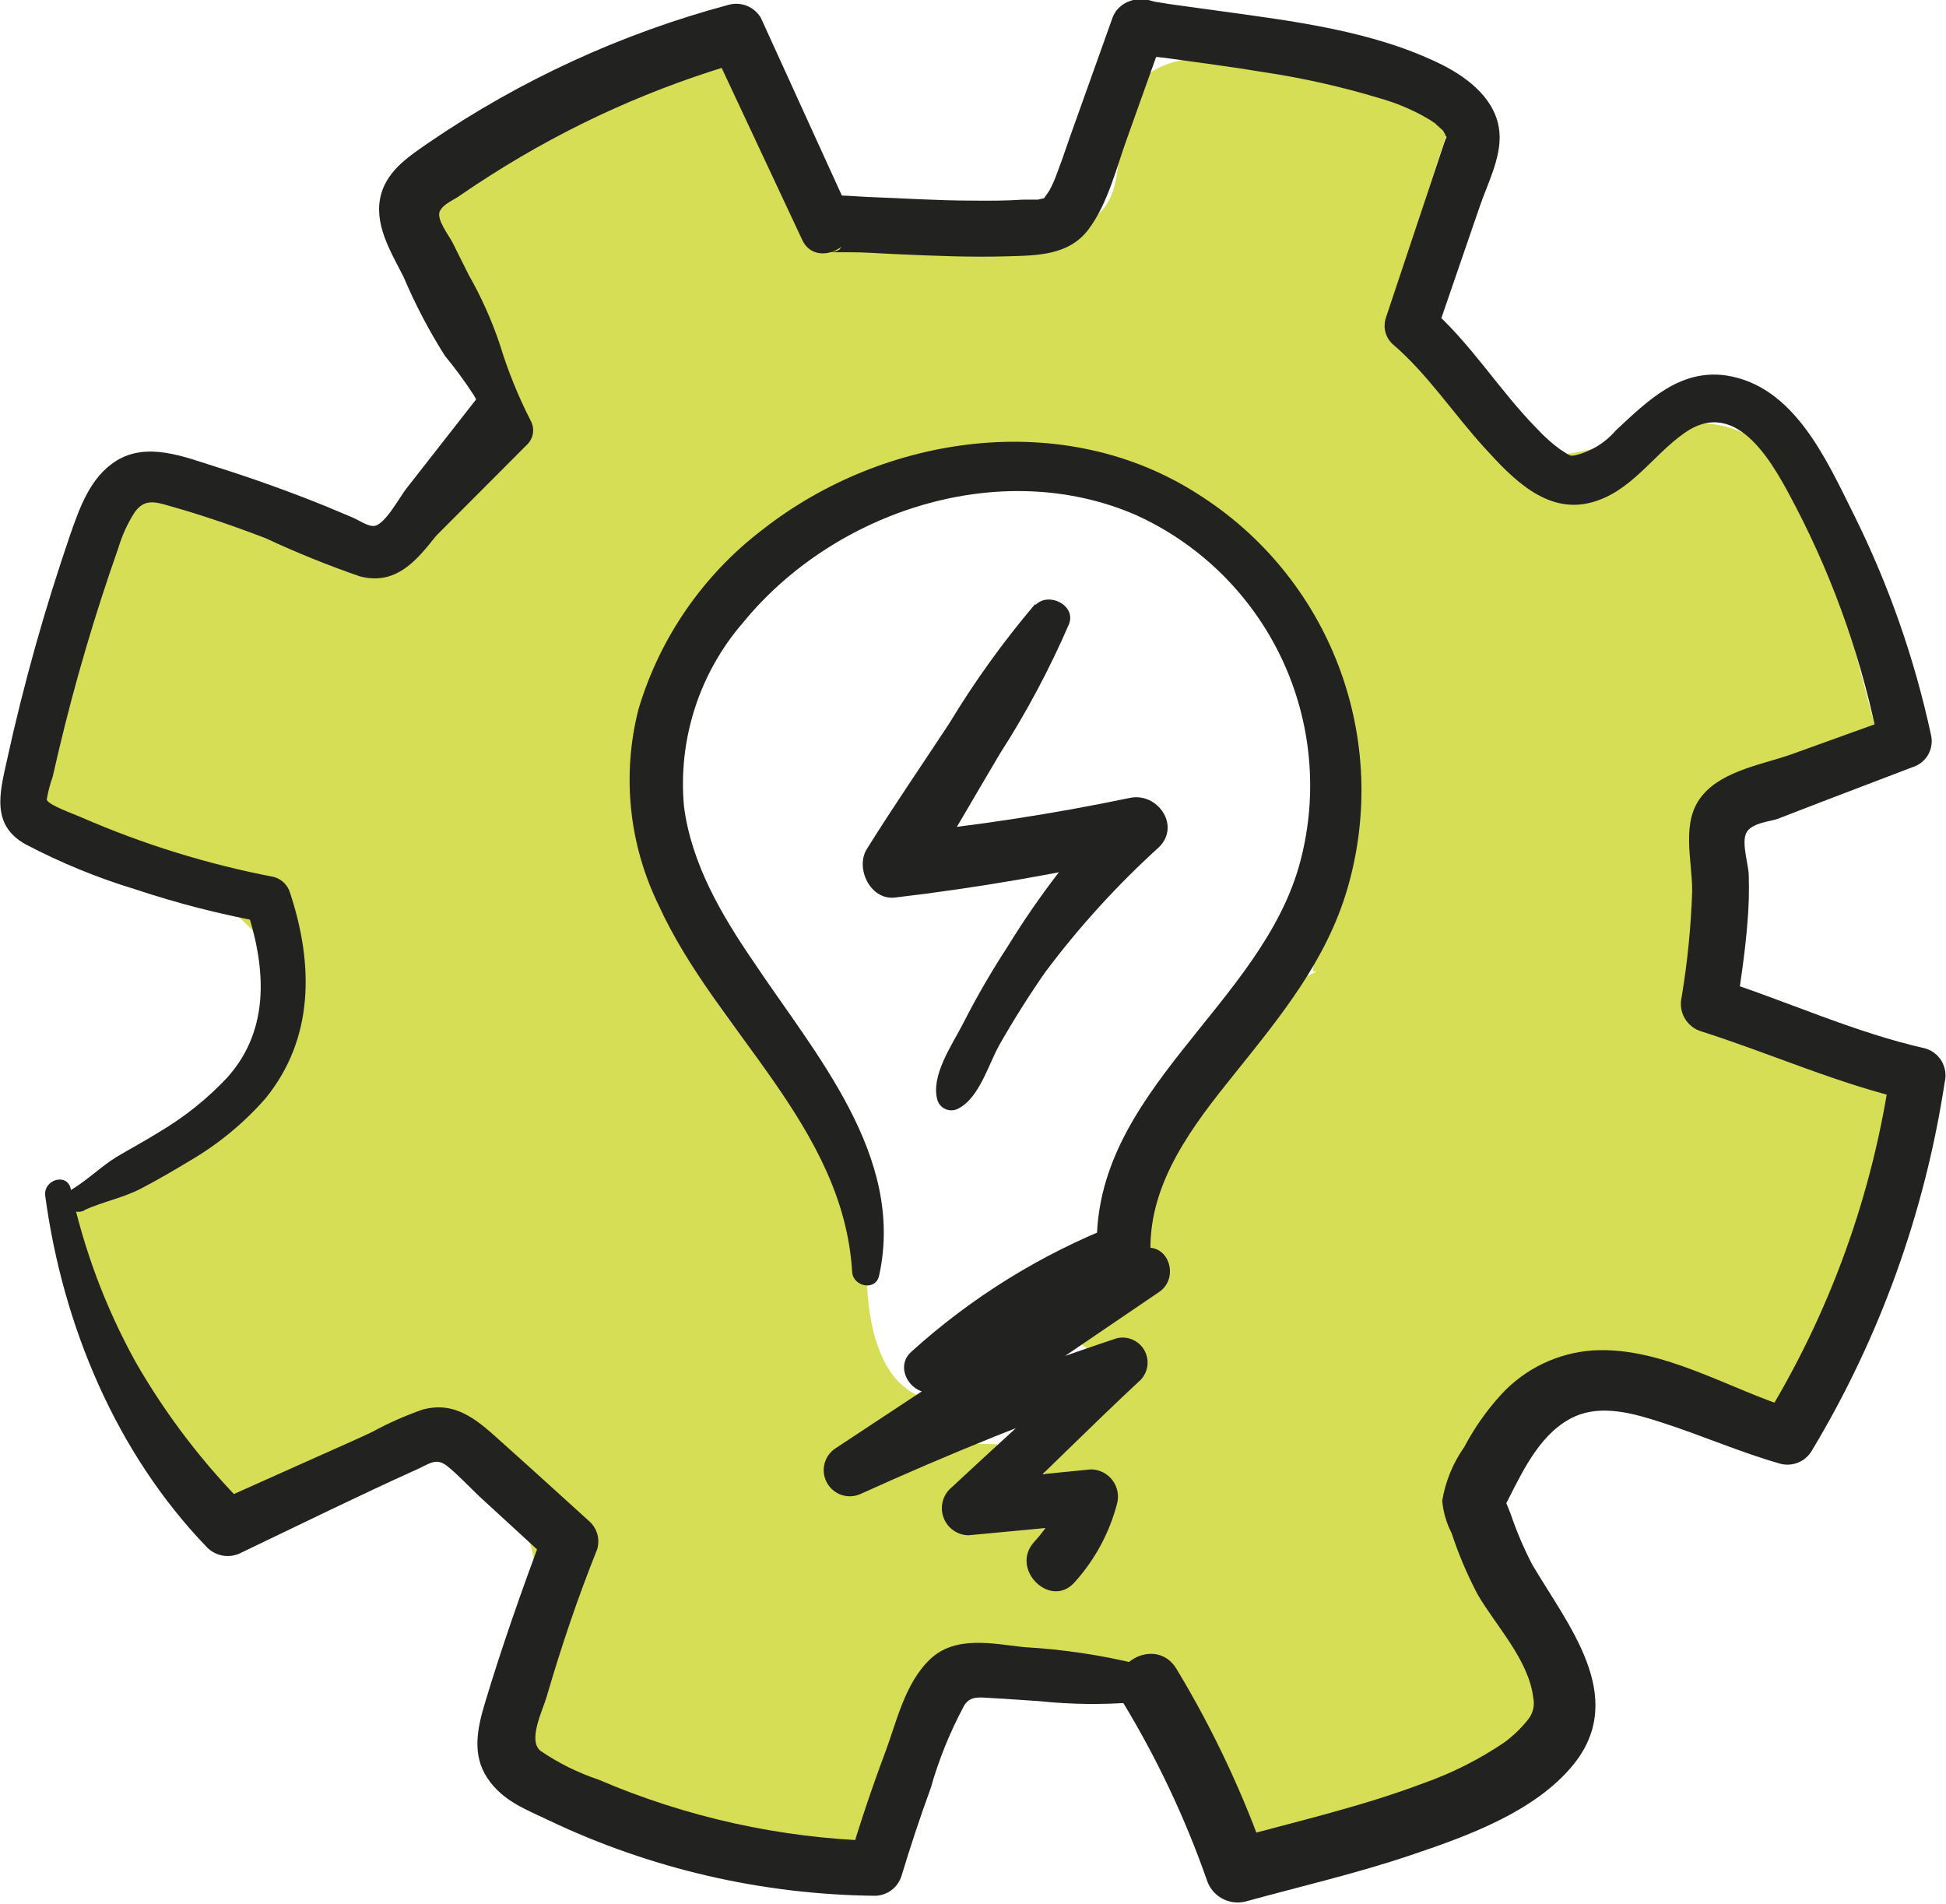
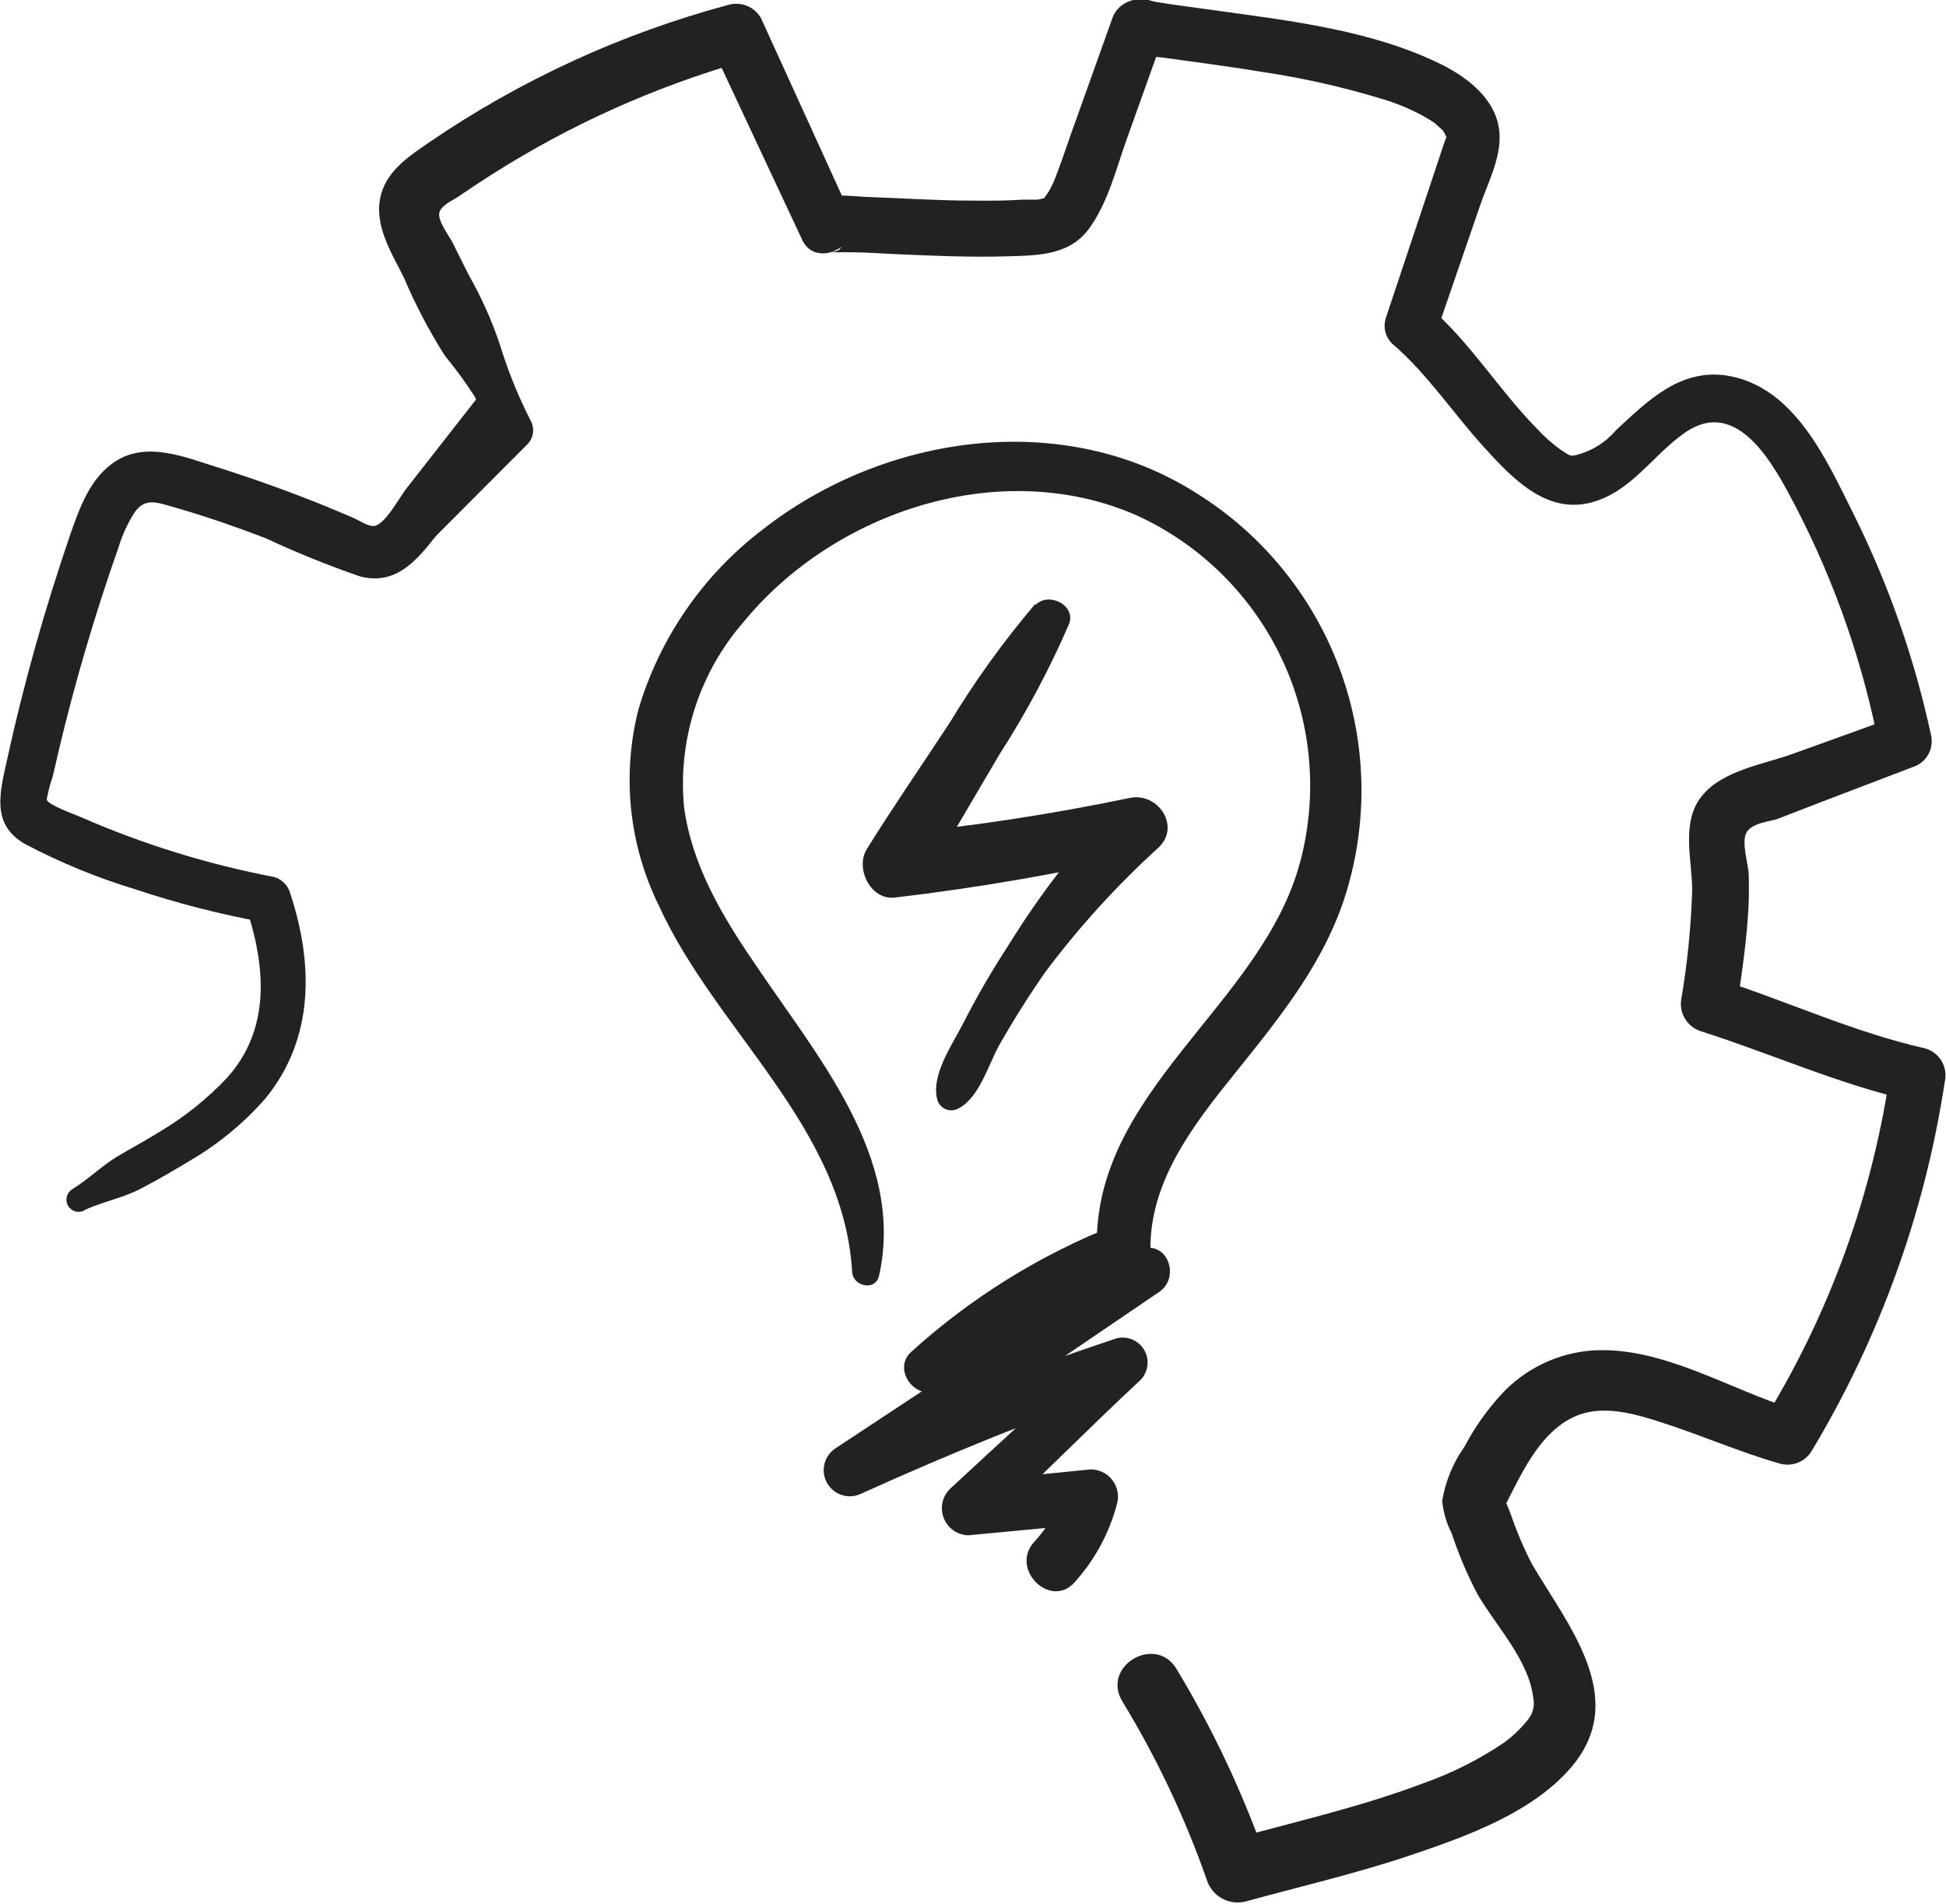
<svg xmlns="http://www.w3.org/2000/svg" width="92" height="90" viewBox="0 0 92 90" fill="none">
  <g clip-path="url(#clip0_55_2)">
-     <path d="M53.699 57.404C53.522 57.841 53.354 58.271 53.185 58.701C52.48 60.512 51.651 62.422 50.118 63.535C50.885 63.021 51.928 63.972 51.874 64.893C51.69 65.79 51.212 66.6 50.517 67.195C50.169 67.497 49.889 67.869 49.695 68.287C49.501 68.705 49.397 69.159 49.39 69.62C49.456 70.027 49.664 70.398 49.977 70.668C50.289 70.937 50.687 71.088 51.1 71.093C50.508 71.908 50.172 72.88 50.133 73.886L50.463 72.152C49.349 71.653 48.164 71.332 46.951 71.201L47.15 68.277L42.412 68.177L43.945 66.151C41.476 65.584 40.947 62.315 40.97 59.806C41.032 53.667 35.457 50.851 32.919 45.717C30.488 40.791 29.253 34.207 32.574 29.396C36.239 24.071 44.198 21.723 50.356 22.997C57.449 24.478 62.019 27.048 62.785 34.844C63.146 38.535 62.602 42.249 62.057 45.917L80.353 47.758C80.199 45.57 80.411 43.37 80.981 41.252C81.671 39.164 83.22 37.239 85.344 36.709C86.571 36.402 88.212 36.333 88.573 35.121C88.667 34.642 88.63 34.146 88.466 33.686L86.932 27.823C86.05 24.547 84.57 20.672 81.227 20.089C78.16 19.551 75.093 22.176 72.156 21.316C71.58 19.433 70.372 17.807 68.736 16.712C67.846 16.122 66.78 15.63 66.382 14.64C66.135 13.727 66.213 12.756 66.604 11.894L68.743 5.233C65.676 4.328 62.568 3.576 59.419 2.977C57.341 2.586 54.719 2.471 53.592 4.266C52.465 6.062 53.507 9.208 51.621 10.336C50.985 10.635 50.282 10.762 49.581 10.704H40.786C40.01 10.84 39.212 10.688 38.54 10.277C37.868 9.866 37.369 9.224 37.136 8.471L33.938 2.494C30.636 3.788 27.354 5.139 24.093 6.545C21.654 7.589 19.316 9.246 19.784 12.293C20.167 14.81 22.23 14.917 23.487 16.897C25.657 20.304 18.657 23.541 16.901 25.828C14.173 24.419 11.295 23.325 8.32 22.567C7.915 22.43 7.479 22.409 7.062 22.506C6.581 22.737 6.2 23.136 5.989 23.626C3.77 27.506 2.186 31.715 1.296 36.095C1.092 36.739 1.13 37.435 1.404 38.052C1.757 38.527 2.25 38.878 2.814 39.057L6.211 40.53C8.297 41.428 10.452 42.38 12.001 44.045C13.55 45.71 14.347 48.319 13.266 50.321C10.215 52.183 7.264 54.204 4.425 56.376C3.791 56.758 3.311 57.35 3.067 58.048C2.992 58.683 3.113 59.326 3.413 59.89C5.064 63.863 7.093 67.669 9.47 71.254C9.714 71.69 10.052 72.065 10.46 72.352C11.525 72.981 12.86 72.351 13.895 71.661C16.395 70.042 19.354 68.139 22.107 69.267C24.553 70.272 25.535 73.303 25.373 75.95C25.212 78.598 24.247 81.137 24.07 83.785C23.986 85.158 39.452 89.332 41.093 88.527C44.858 86.685 42.105 78.552 47.227 78.398C50.34 78.283 53.983 78.398 55.831 80.923C57.426 83.087 57.196 86.508 59.442 87.982L71.879 82.848C72.379 82.695 72.823 82.395 73.152 81.989C73.394 81.516 73.465 80.974 73.352 80.454C72.8 76.326 69.633 72.213 71.312 68.407C71.655 67.726 72.137 67.125 72.726 66.641C73.315 66.158 73.999 65.803 74.734 65.6C75.469 65.397 76.237 65.35 76.991 65.462C77.745 65.574 78.467 65.843 79.11 66.251C80.253 67.019 81.411 68.415 82.737 68.008C83.517 67.651 84.123 67.001 84.424 66.198C86.122 62.975 87.76 59.716 89.339 56.422C89.945 55.148 90.543 53.606 89.815 52.401C89.346 51.755 88.702 51.257 87.959 50.966C83.064 48.538 77.883 46.733 72.539 45.595C69.319 44.912 65.868 44.49 62.801 45.694C58.024 47.567 55.616 52.6 53.699 57.404Z" fill="#D6DE55" />
    <path d="M20.098 25.852L24.944 20.994C25.082 20.849 25.171 20.664 25.197 20.466C25.223 20.267 25.185 20.065 25.089 19.889C24.495 18.728 24.005 17.516 23.625 16.267C23.243 15.133 22.753 14.039 22.16 12.999L21.393 11.464C21.233 11.15 20.627 10.374 20.788 9.998C20.949 9.622 21.555 9.408 21.762 9.231C22.229 8.909 22.697 8.602 23.18 8.295C26.906 5.916 30.959 4.093 35.211 2.885L33.678 2.272L37.926 11.341C38.439 12.446 39.927 11.963 40.272 11.034L39.682 11.802C39.467 11.955 38.969 11.917 39.452 11.925H40.18C40.947 11.925 41.66 11.986 42.396 12.016C44.144 12.093 45.893 12.17 47.633 12.117C49.06 12.078 50.547 12.07 51.467 10.835C52.388 9.599 52.778 7.927 53.3 6.492L55.071 1.535L52.548 1.197C52.426 2.532 54.159 2.64 55.056 2.732C56.628 2.954 58.208 3.154 59.772 3.415C61.616 3.693 63.438 4.104 65.224 4.643C65.926 4.842 66.605 5.117 67.248 5.463L67.631 5.686L67.831 5.824C67.7 5.709 67.999 5.939 67.831 5.824C67.961 5.939 68.022 5.993 68.114 6.077C68.368 6.323 68.114 6.001 68.283 6.285C68.452 6.569 68.283 6.231 68.337 6.4C68.391 6.569 68.436 6.323 68.337 6.599C68.429 6.315 68.337 6.599 68.283 6.737L67.739 8.372L65.507 15.063C65.446 15.271 65.442 15.492 65.498 15.702C65.553 15.912 65.665 16.102 65.822 16.252C67.478 17.664 68.72 19.567 70.185 21.171C71.473 22.59 73.091 24.301 75.192 23.764C77.101 23.281 78.129 21.516 79.654 20.457C82.185 18.7 83.91 22.076 84.892 23.949C86.762 27.547 88.097 31.398 88.856 35.382L89.722 33.847L84.723 35.65C83.396 36.126 81.479 36.417 80.506 37.576C79.432 38.812 80.007 40.645 80 42.119C79.945 43.803 79.779 45.483 79.501 47.145C79.422 47.48 79.472 47.833 79.643 48.132C79.814 48.431 80.092 48.655 80.421 48.756C83.726 49.808 86.908 51.25 90.298 52.025L89.4 50.437C88.571 56.398 86.505 62.119 83.335 67.233L84.823 66.627C81.756 65.691 78.612 63.65 75.314 63.842C73.655 63.954 72.102 64.698 70.975 65.921C70.288 66.672 69.7 67.508 69.226 68.408C68.691 69.165 68.335 70.033 68.183 70.948C68.231 71.483 68.382 72.004 68.628 72.482C68.956 73.479 69.366 74.447 69.855 75.375C70.722 76.864 72.278 78.483 72.485 80.255C72.526 80.44 72.524 80.632 72.479 80.815C72.433 80.999 72.346 81.169 72.224 81.314C71.904 81.713 71.533 82.069 71.12 82.373C69.93 83.179 68.642 83.829 67.286 84.306C64.28 85.442 61.152 86.14 58.085 86.992L59.902 88.021C58.795 84.836 57.359 81.775 55.615 78.889C54.626 77.262 52.065 78.751 53.054 80.424C54.678 83.09 56.017 85.918 57.05 88.864C57.165 89.235 57.417 89.549 57.755 89.741C58.092 89.933 58.489 89.99 58.867 89.9C61.482 89.179 64.119 88.573 66.688 87.706C69.257 86.839 72.569 85.68 74.402 83.401C76.978 80.186 74.088 76.787 72.424 73.94C72.028 73.171 71.69 72.373 71.412 71.554C71.289 71.231 71.136 70.886 71.136 70.878C71.142 71.009 71.142 71.139 71.136 71.27C71.136 71.193 71.189 71.101 71.312 70.871C72.04 69.436 72.899 67.648 74.471 66.957C75.744 66.397 77.232 66.819 78.512 67.233C80.414 67.84 82.246 68.653 84.163 69.198C84.443 69.272 84.74 69.253 85.009 69.144C85.277 69.034 85.503 68.841 85.651 68.592C88.865 63.247 91.001 57.325 91.939 51.158C92.02 50.828 91.971 50.479 91.803 50.183C91.635 49.888 91.359 49.668 91.034 49.569C87.637 48.802 84.47 47.322 81.165 46.263L82.078 47.874C82.277 46.454 82.507 45.027 82.614 43.6C82.677 42.873 82.697 42.142 82.676 41.413C82.676 40.906 82.323 39.878 82.553 39.387C82.783 38.896 83.719 38.835 84.041 38.712L86.165 37.891L90.428 36.264C90.74 36.166 91.002 35.953 91.162 35.668C91.322 35.382 91.366 35.047 91.287 34.729C90.512 31.137 89.293 27.655 87.66 24.363C86.364 21.769 84.83 18.224 81.587 17.748C79.394 17.442 77.868 18.976 76.396 20.342C75.888 20.938 75.203 21.354 74.441 21.531C74.241 21.531 74.379 21.593 74.118 21.478L73.75 21.24C73.368 20.96 73.013 20.644 72.692 20.296C70.898 18.485 69.525 16.206 67.593 14.534L67.907 15.723L69.955 9.768C70.323 8.679 70.975 7.466 70.89 6.292C70.783 4.758 69.464 3.714 68.191 3.07C64.948 1.451 61.113 0.998 57.563 0.506L55.34 0.2L54.573 0.077C54.498 0.052 54.421 0.034 54.343 0.023C54.343 0.023 54.297 0.023 54.274 0.023C54.726 -0.023 55.094 1.366 55.11 1.19C55.263 -0.345 53.054 -0.43 52.594 0.844L50.823 5.801C50.539 6.568 50.271 7.42 49.965 8.21C49.865 8.494 49.742 8.769 49.596 9.032C49.535 9.124 49.067 9.761 49.42 9.369C49.351 9.446 49.681 9.316 49.366 9.369L49.067 9.438C48.868 9.438 49.159 9.438 48.86 9.438H48.354C47.587 9.492 46.774 9.492 45.984 9.484C44.305 9.484 42.626 9.369 40.947 9.308C39.827 9.262 38.286 8.955 37.78 10.267L40.126 9.96L35.971 0.844C35.819 0.586 35.586 0.386 35.309 0.275C35.031 0.164 34.724 0.148 34.437 0.23C29.389 1.584 24.606 3.782 20.289 6.73C19.377 7.359 18.357 8.019 18.027 9.147C17.621 10.559 18.48 11.901 19.086 13.106C19.633 14.395 20.285 15.637 21.033 16.82C21.521 17.41 21.974 18.027 22.391 18.669C22.774 19.321 23.103 20.02 23.456 20.695L23.594 19.59L18.909 24.601C18.204 25.368 19.308 26.465 20.036 25.736L20.098 25.852Z" fill="#222221" />
    <path d="M41.568 60.274C42.787 54.657 38.546 49.846 35.648 45.502C34.114 43.262 32.688 40.845 32.336 38.121C32.193 36.558 32.367 34.982 32.848 33.488C33.329 31.994 34.106 30.613 35.134 29.427C39.444 24.155 47.326 21.554 53.737 24.363C56.744 25.737 59.169 28.129 60.586 31.117C62.003 34.106 62.32 37.499 61.481 40.699C59.695 47.536 51.605 51.557 51.858 59.115L52.786 57.895C49.212 59.295 45.923 61.334 43.078 63.911C42.135 64.763 43.355 66.335 44.436 65.668C47.575 63.7 50.978 62.189 54.542 61.179L53.691 59.153C48.937 62.253 44.195 65.366 39.467 68.492C39.213 68.67 39.036 68.937 38.97 69.24C38.904 69.542 38.954 69.859 39.111 70.126C39.267 70.394 39.518 70.593 39.814 70.684C40.11 70.775 40.429 70.751 40.709 70.617C44.873 68.73 49.098 67.011 53.422 65.522L52.288 63.566C49.857 65.867 47.342 68.124 44.88 70.418C44.709 70.598 44.595 70.823 44.55 71.067C44.504 71.311 44.531 71.562 44.626 71.791C44.721 72.02 44.88 72.217 45.085 72.358C45.289 72.498 45.53 72.576 45.778 72.582C47.71 72.403 49.642 72.218 51.574 72.029L50.34 70.41C50.048 71.332 49.555 72.179 48.898 72.888C47.718 74.17 49.665 76.096 50.807 74.799C51.761 73.742 52.447 72.471 52.809 71.093C52.861 70.903 52.868 70.703 52.83 70.509C52.792 70.315 52.711 70.133 52.592 69.976C52.472 69.819 52.319 69.691 52.142 69.603C51.966 69.514 51.771 69.468 51.574 69.466L45.778 70.042L46.675 72.213C49.105 69.911 51.482 67.51 53.936 65.223C54.109 65.038 54.218 64.801 54.247 64.549C54.275 64.297 54.222 64.042 54.095 63.823C53.968 63.603 53.773 63.431 53.54 63.331C53.307 63.23 53.048 63.208 52.801 63.266C48.267 64.769 43.815 66.513 39.467 68.492L40.709 70.617C45.432 67.463 50.117 64.264 54.81 61.072C55.799 60.389 55.224 58.662 53.951 59.038C50.216 60.149 46.637 61.729 43.3 63.742L44.658 65.499C47.237 63.232 50.225 61.477 53.461 60.327C53.724 60.249 53.955 60.09 54.122 59.872C54.288 59.654 54.382 59.389 54.389 59.115C54.335 55.877 56.405 53.199 58.338 50.797C60.515 48.081 62.708 45.426 63.705 41.996C64.711 38.54 64.564 34.849 63.285 31.485C62.007 28.12 59.666 25.264 56.62 23.35C50.294 19.291 41.821 20.518 36.062 25.03C33.255 27.165 31.199 30.137 30.189 33.517C29.391 36.624 29.728 39.914 31.139 42.794C33.838 48.733 39.881 53.252 40.287 60.135C40.333 60.826 41.399 61.056 41.56 60.304L41.568 60.274Z" fill="#222221" />
    <path d="M48.937 28.56C47.433 30.33 46.074 32.219 44.873 34.207C43.577 36.179 42.235 38.128 40.985 40.131C40.418 41.029 41.138 42.564 42.304 42.433C46.279 41.965 50.227 41.281 54.128 40.384L52.771 38.082C50.831 40.116 49.112 42.348 47.641 44.743C46.873 45.919 46.169 47.136 45.532 48.387C45.018 49.393 43.999 50.835 44.313 51.994C44.342 52.094 44.394 52.186 44.464 52.264C44.533 52.341 44.62 52.402 44.717 52.441C44.813 52.48 44.918 52.497 45.022 52.49C45.126 52.483 45.227 52.453 45.318 52.401C46.299 51.895 46.728 50.321 47.25 49.393C47.92 48.216 48.64 47.073 49.412 45.963C51.009 43.829 52.807 41.853 54.78 40.062C55.838 39.042 54.726 37.445 53.415 37.722C49.755 38.485 46.056 39.051 42.335 39.417L43.646 41.719C44.896 39.724 46.061 37.668 47.265 35.642C48.522 33.689 49.617 31.636 50.539 29.504C50.885 28.613 49.581 27.969 48.967 28.59L48.937 28.56Z" fill="#222221" />
-     <path d="M53.874 78.69C52.081 78.246 50.251 77.972 48.407 77.869C46.935 77.708 45.156 77.301 43.96 78.452C42.764 79.603 42.38 81.437 41.851 82.841C41.215 84.537 40.64 86.248 40.126 87.99L41.383 87.031C36.875 86.894 32.432 85.91 28.287 84.13C27.313 83.804 26.389 83.345 25.542 82.764C24.951 82.258 25.649 80.877 25.841 80.224C26.531 77.853 27.313 75.536 28.233 73.242C28.3 73.016 28.304 72.777 28.245 72.55C28.185 72.323 28.064 72.116 27.895 71.953C26.546 70.733 25.212 69.512 23.855 68.3C22.712 67.279 21.639 66.182 19.967 66.642C19.151 66.929 18.358 67.281 17.598 67.694C16.831 68.062 16.003 68.415 15.205 68.776L10.06 71.078L11.701 71.293C9.639 69.235 7.86 66.913 6.41 64.387C4.992 61.822 3.959 59.064 3.343 56.199C3.174 55.432 2.039 55.762 2.139 56.537C2.967 62.675 5.498 68.715 9.807 73.173C10.02 73.379 10.294 73.512 10.588 73.551C10.882 73.589 11.181 73.532 11.44 73.387C14.201 72.067 16.953 70.71 19.745 69.451C20.297 69.198 20.626 68.906 21.125 69.297C21.623 69.689 22.168 70.272 22.658 70.74C23.773 71.763 24.887 72.787 26.002 73.81L25.657 72.52C24.675 75.168 23.724 77.846 22.911 80.562C22.559 81.744 22.313 82.964 23.042 84.061C23.77 85.158 24.905 85.557 25.94 86.056C30.763 88.352 36.028 89.569 41.368 89.624C41.653 89.619 41.928 89.524 42.154 89.351C42.38 89.178 42.545 88.938 42.626 88.665C43.047 87.276 43.5 85.903 43.998 84.544C44.383 83.183 44.916 81.869 45.586 80.623C45.892 80.14 46.352 80.255 46.897 80.278C47.664 80.316 48.392 80.378 49.143 80.424C50.631 80.58 52.13 80.598 53.622 80.478C53.841 80.472 54.05 80.388 54.213 80.242C54.376 80.095 54.481 79.895 54.51 79.677C54.538 79.46 54.489 79.24 54.369 79.056C54.25 78.872 54.069 78.737 53.859 78.674L53.874 78.69Z" fill="#222221" />
    <path d="M3.995 57.204C4.892 56.798 5.82 56.637 6.694 56.176C7.568 55.716 8.227 55.325 8.994 54.864C10.334 54.081 11.538 53.086 12.56 51.917C14.86 49.086 14.822 45.572 13.718 42.226C13.667 42.043 13.569 41.876 13.435 41.742C13.3 41.607 13.134 41.51 12.951 41.459C9.817 40.859 6.759 39.912 3.834 38.635C3.473 38.474 2.3 38.067 2.208 37.806C2.271 37.436 2.366 37.071 2.492 36.716C2.592 36.294 2.683 35.88 2.783 35.458C3.167 33.842 3.593 32.235 4.064 30.639C4.534 29.043 5.045 27.463 5.597 25.897C5.773 25.306 6.031 24.743 6.364 24.224C6.816 23.572 7.33 23.718 8.013 23.918C9.546 24.347 11.08 24.877 12.575 25.452C14.023 26.128 15.505 26.727 17.015 27.248C18.855 27.731 19.86 26.288 20.849 25.03L24.453 20.488C25.465 19.214 23.686 17.418 22.658 18.692L19.2 23.112C18.894 23.503 18.219 24.769 17.713 24.861C17.414 24.915 16.946 24.578 16.662 24.462L15.382 23.925C13.674 23.235 11.941 22.613 10.183 22.061C8.695 21.593 6.962 20.879 5.498 21.784C4.271 22.552 3.772 23.987 3.32 25.276C2.722 27.025 2.17 28.782 1.671 30.562C1.173 32.343 0.721 34.138 0.33 35.934C-0.008 37.468 -0.437 39.003 1.211 39.916C2.875 40.791 4.619 41.506 6.418 42.05C8.366 42.698 10.357 43.211 12.376 43.584L11.609 42.817C12.552 45.602 12.836 48.603 10.75 50.935C9.808 51.939 8.729 52.805 7.545 53.506C6.885 53.92 6.218 54.273 5.536 54.68C4.853 55.086 4.186 55.746 3.427 56.214C3.295 56.292 3.199 56.418 3.16 56.567C3.121 56.715 3.143 56.873 3.22 57.005C3.298 57.137 3.424 57.233 3.572 57.272C3.72 57.311 3.878 57.289 4.01 57.212L3.995 57.204Z" fill="#222221" />
  </g>
  <defs>
    <clipPath id="clip0_55_2">
      <rect width="92" height="90" fill="white" />
    </clipPath>
  </defs>
</svg>